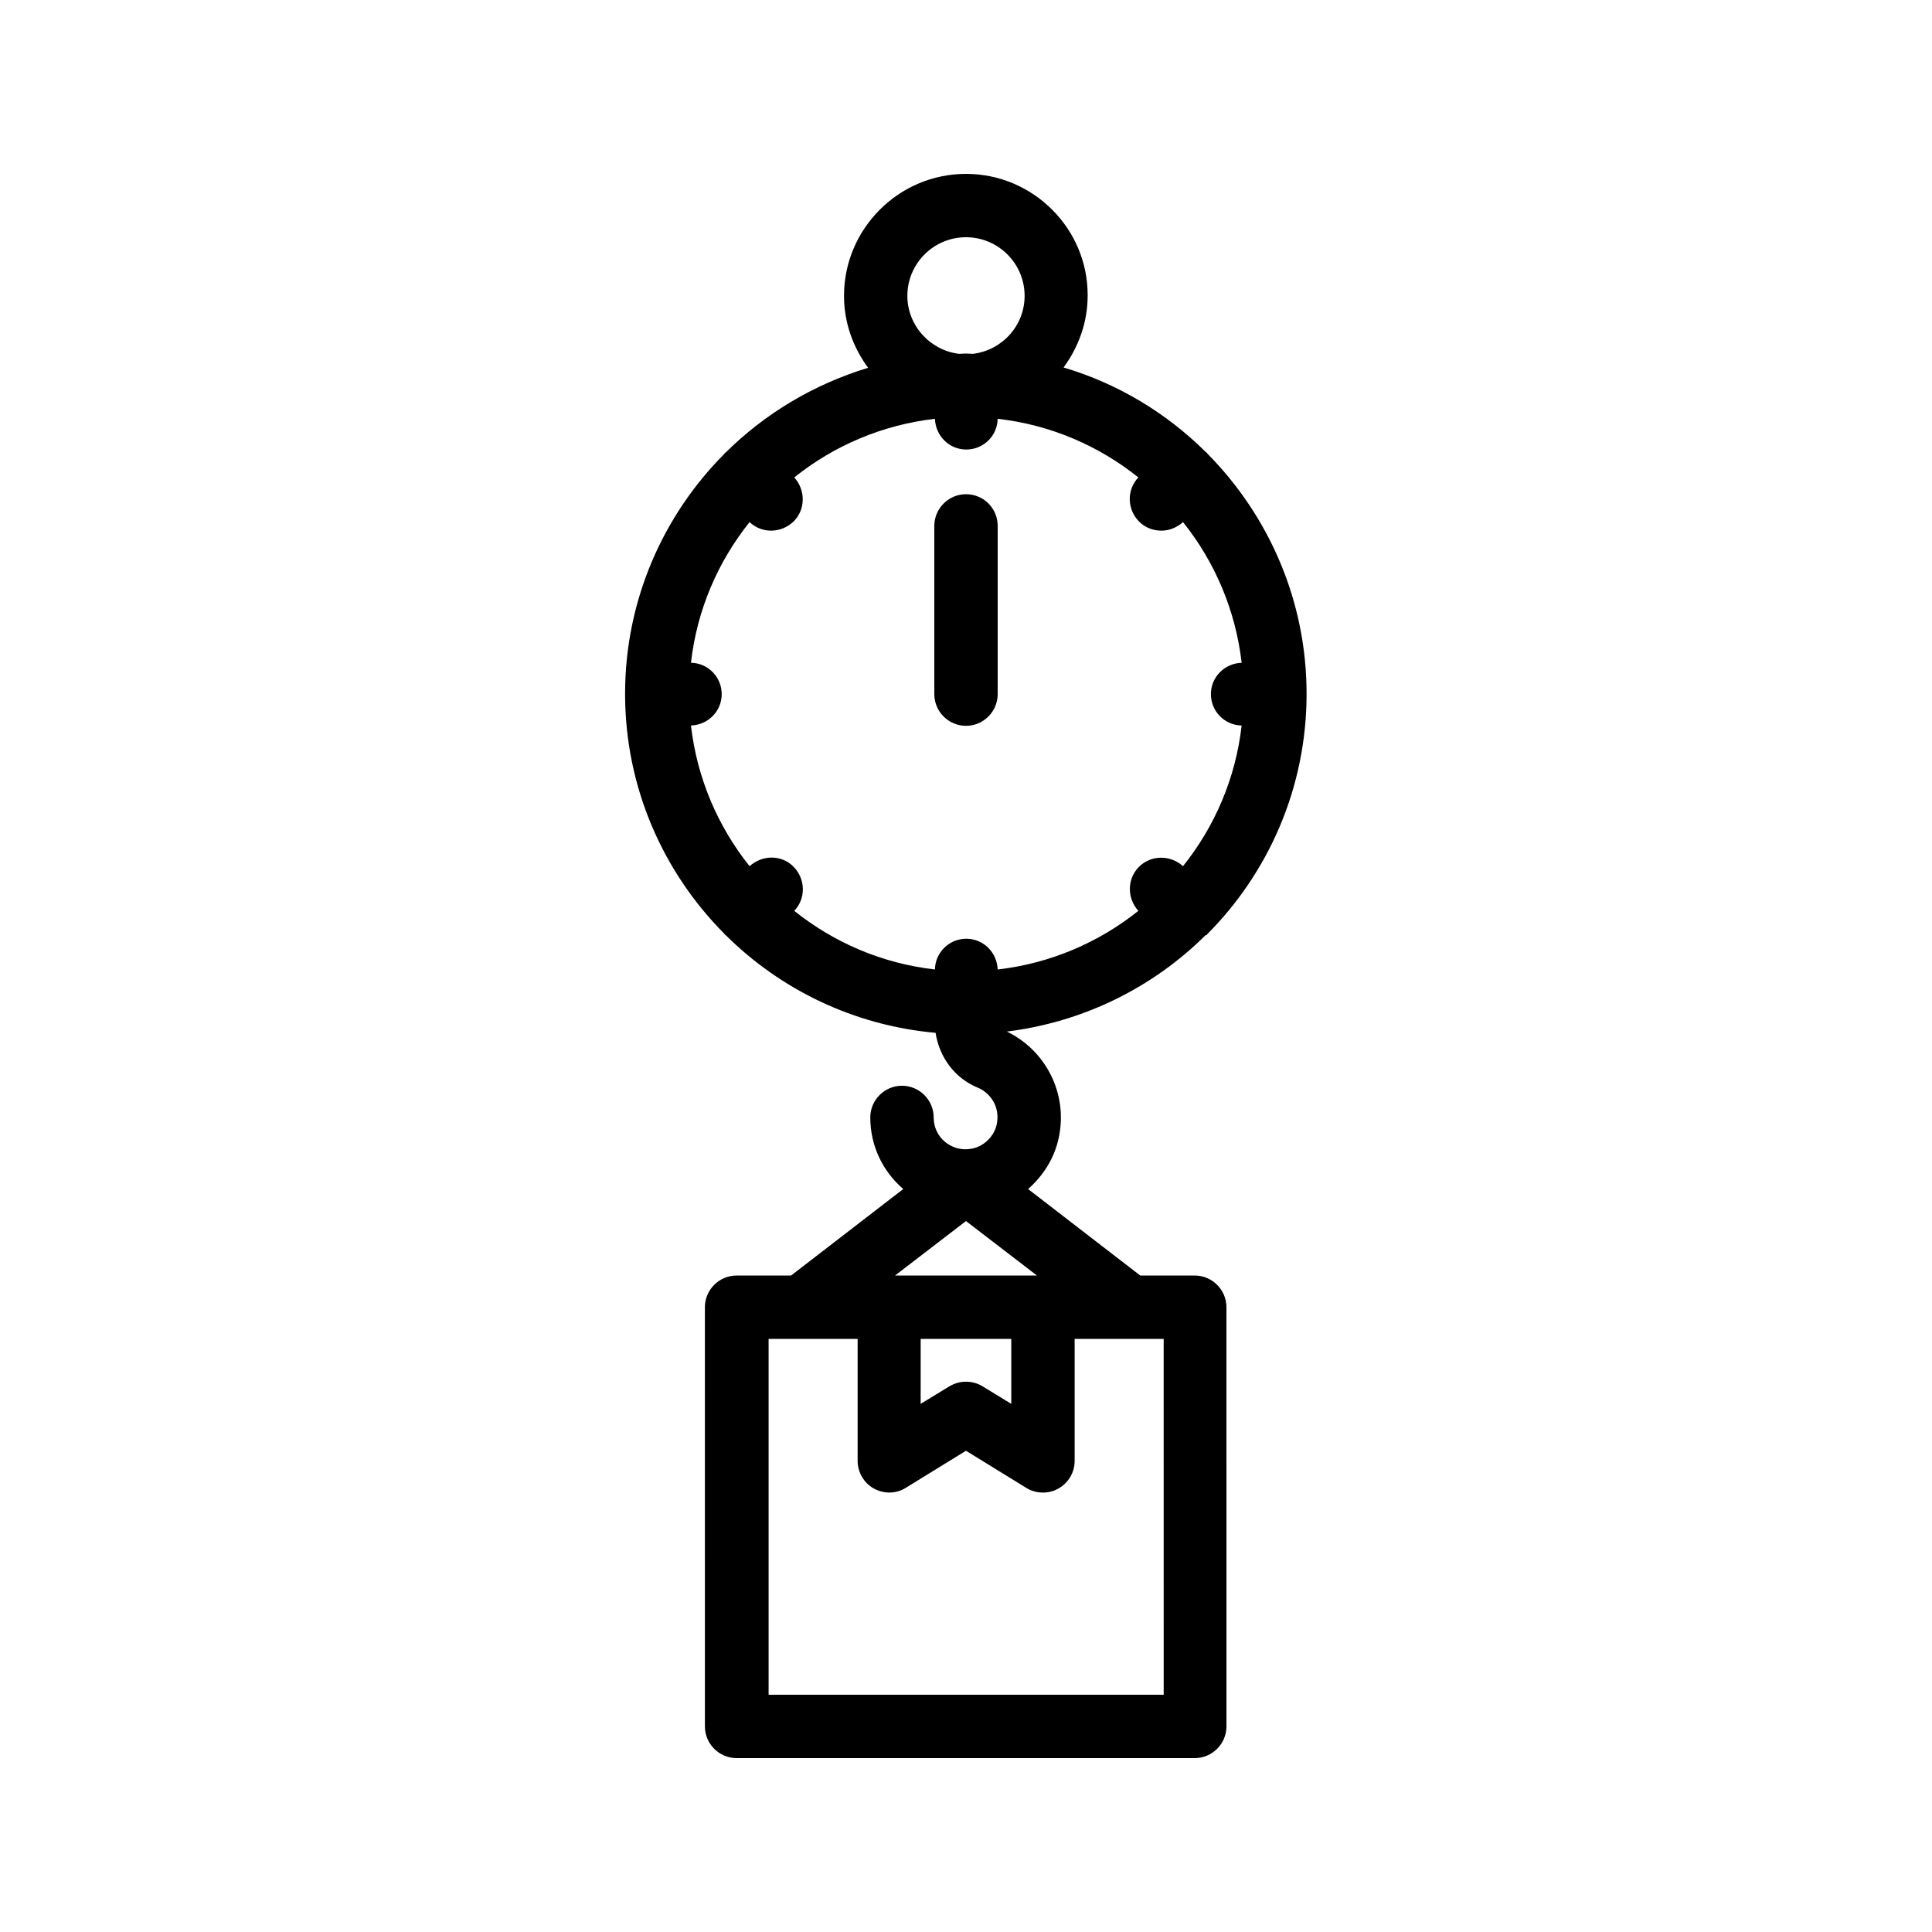
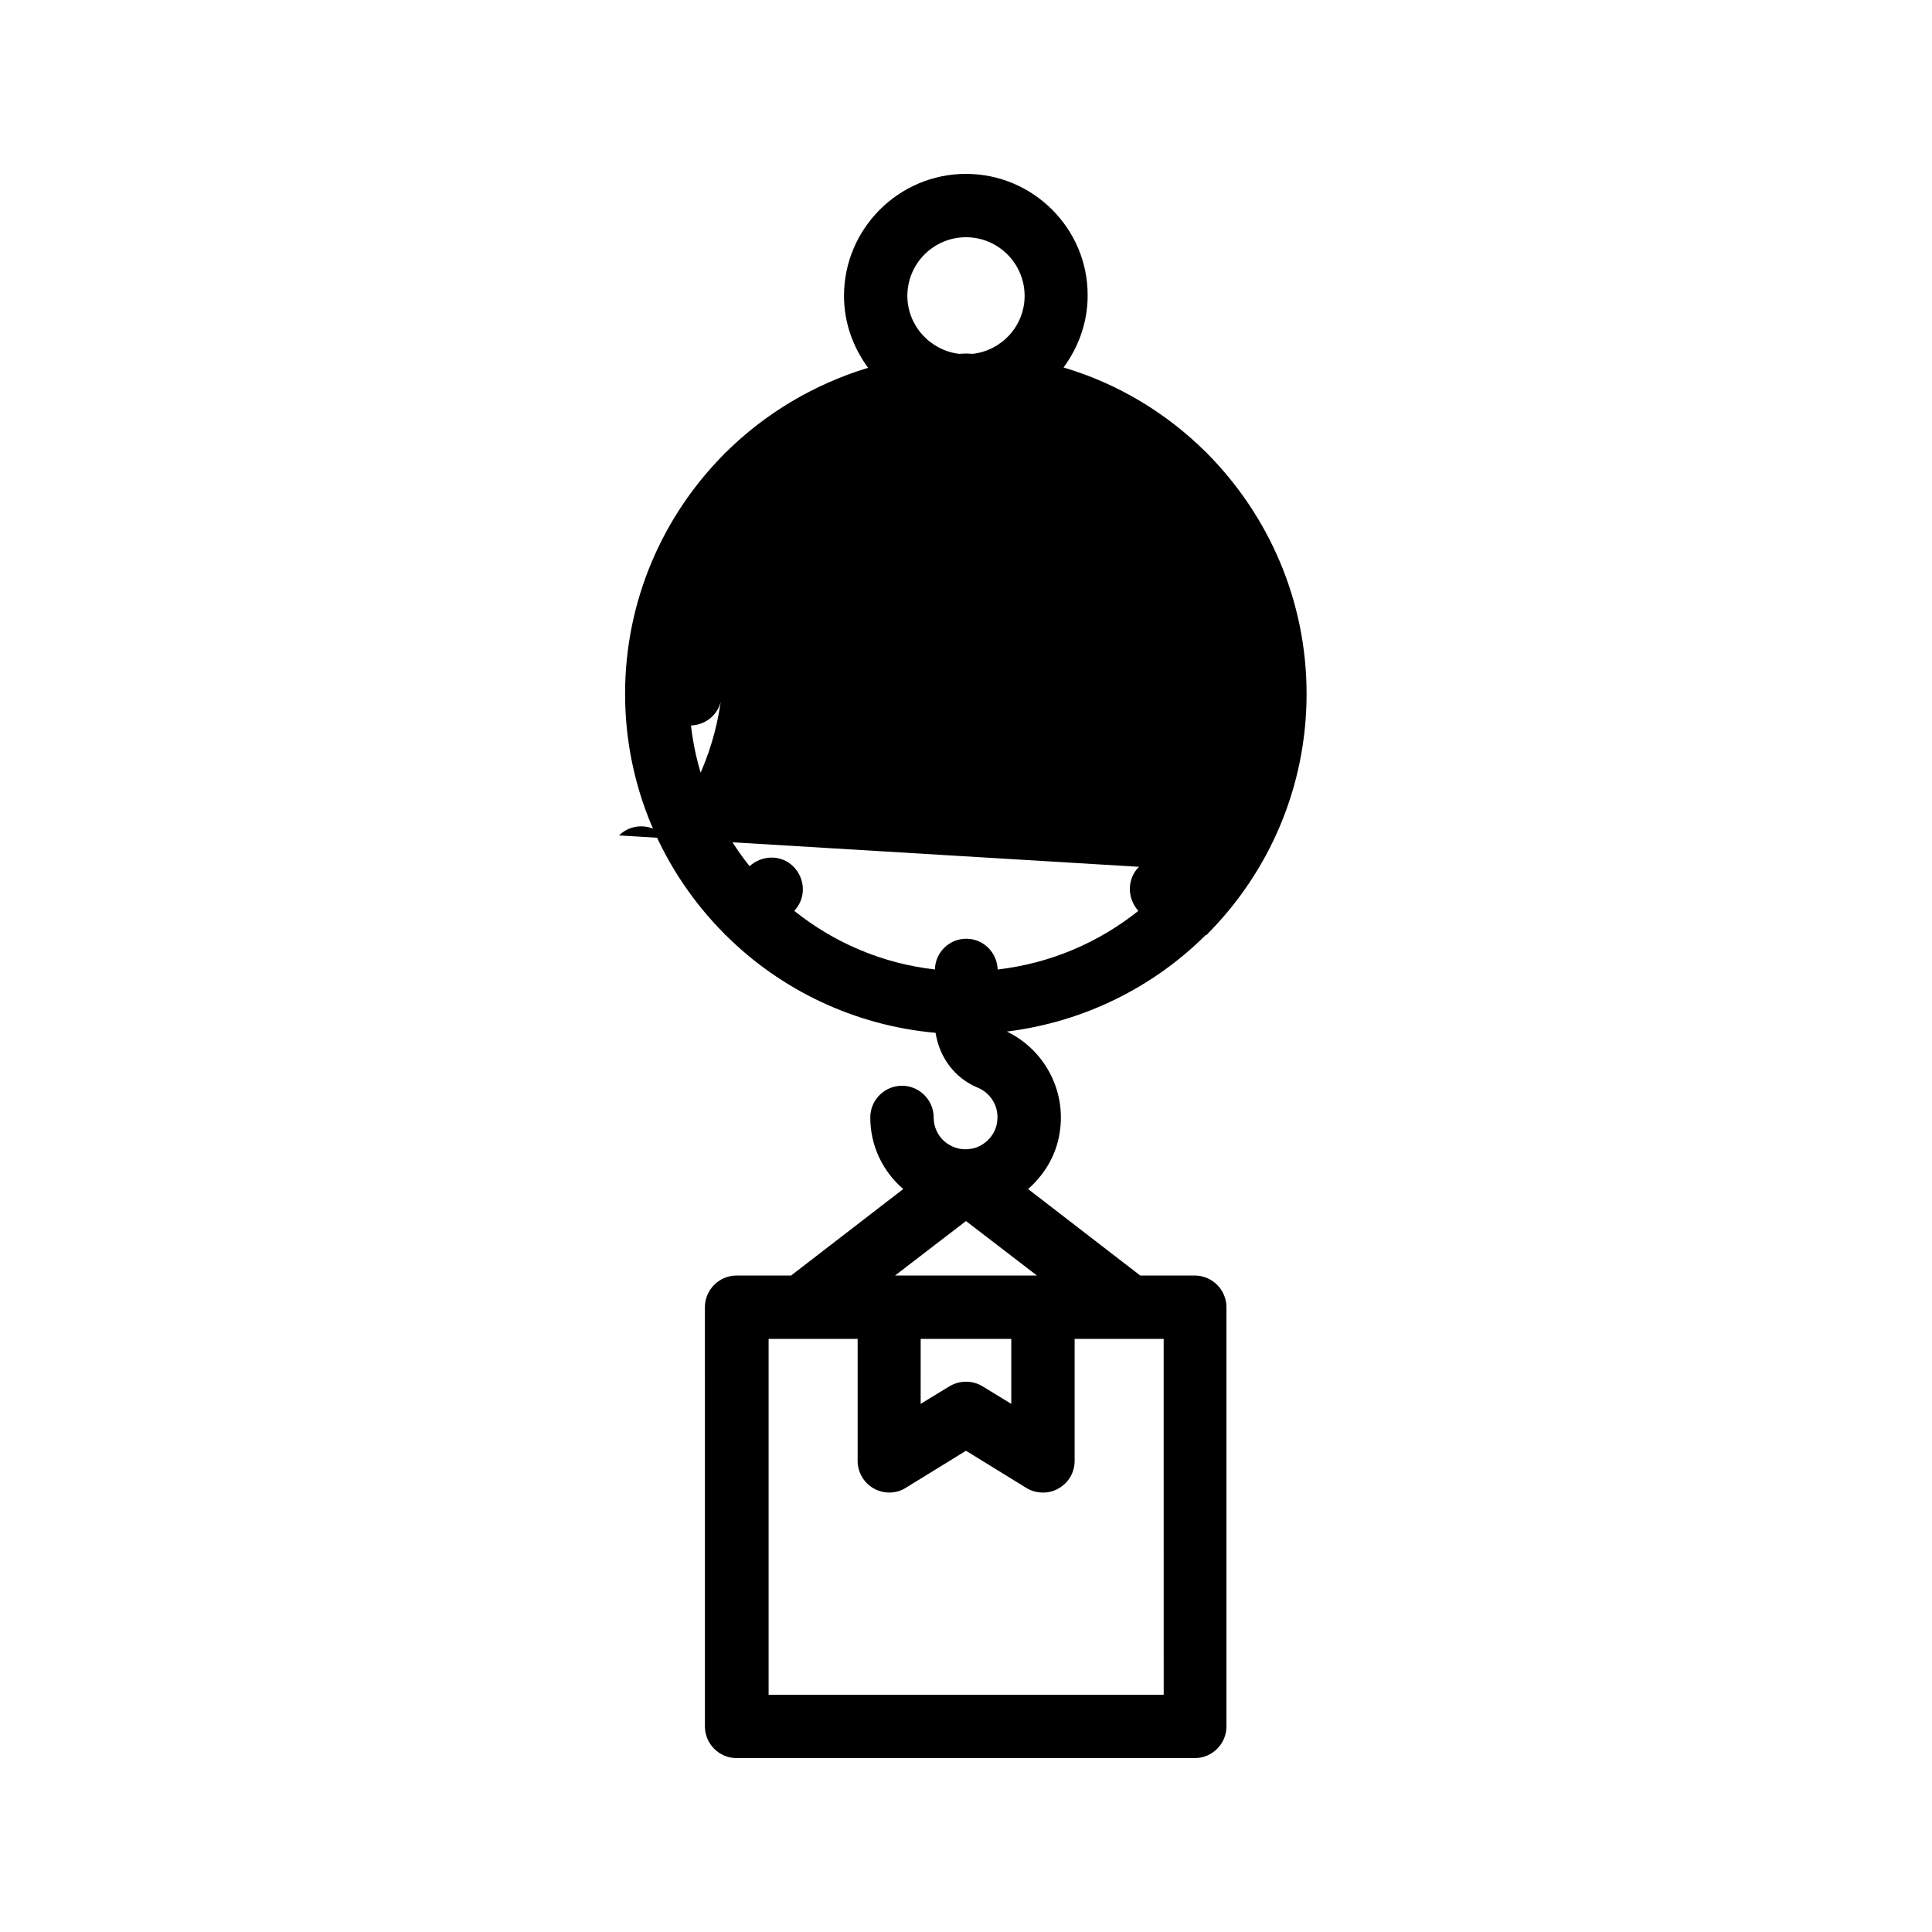
<svg xmlns="http://www.w3.org/2000/svg" fill="#000000" width="800px" height="800px" version="1.1" viewBox="144 144 512 512">
  <g>
-     <path d="m463.81 391.77c0.082-0.082 0.082-0.168 0.168-0.25 16.207-16.289 26.281-38.793 26.281-63.648 0-24.77-10.078-47.273-26.281-63.648-0.082-0.082-0.082-0.168-0.168-0.25-0.082-0.082-0.168-0.082-0.25-0.168-10.41-10.328-23.258-18.137-37.703-22.418 3.945-5.375 6.383-11.922 6.383-19.062 0.086-17.719-14.441-32.246-32.242-32.246s-32.328 14.527-32.328 32.328c0 7.137 2.434 13.688 6.383 19.062-14.359 4.367-27.289 12.09-37.703 22.418-0.082 0.082-0.168 0.082-0.25 0.168-0.082 0.082-0.082 0.168-0.168 0.25-16.207 16.289-26.281 38.793-26.281 63.562 0 24.77 10.078 47.273 26.281 63.562 0.082 0.082 0.082 0.168 0.168 0.25 0.082 0.082 0.168 0.082 0.25 0.168 14.527 14.441 34.008 23.93 55.586 25.863 1.008 6.465 5.039 12.008 11.168 14.527 3.106 1.258 6.047 4.871 5.039 9.742-0.672 3.106-3.273 5.711-6.383 6.383-3.609 0.754-6.047-0.754-7.223-1.68-2.016-1.594-3.106-4.031-3.106-6.551 0-4.617-3.777-8.398-8.398-8.398-4.617 0-8.398 3.777-8.398 8.398 0 7.391 3.191 14.191 8.734 18.977l-29.727 22.922h-14.441c-4.617 0-8.398 3.777-8.398 8.398l0.004 111.09c0 4.617 3.777 8.398 8.398 8.398h121.42c4.617 0 8.398-3.777 8.398-8.398l-0.004-111.09c0-4.617-3.777-8.398-8.398-8.398h-14.441l-29.727-22.922c4.031-3.527 7.055-8.312 8.145-13.688 2.434-11.504-3.359-23.008-13.77-28.047 20.402-2.519 38.793-11.754 52.648-25.527 0.168 0.004 0.254-0.082 0.336-0.082zm-17.969-18.055c-3.191 3.191-3.191 8.312-0.168 11.672-10.496 8.398-23.344 13.938-37.281 15.535-0.168-4.535-3.777-8.145-8.312-8.145-4.535 0-8.23 3.609-8.312 8.145-14.023-1.594-26.785-7.137-37.281-15.535 3.106-3.273 3.023-8.398-0.168-11.672-3.191-3.273-8.312-3.191-11.672-0.168-8.398-10.496-13.938-23.344-15.535-37.281 4.535-0.168 8.145-3.777 8.145-8.312s-3.609-8.23-8.145-8.312c1.594-14.023 7.137-26.785 15.535-37.281 1.594 1.512 3.609 2.266 5.711 2.266 2.184 0 4.281-0.84 5.961-2.434 3.191-3.191 3.191-8.312 0.168-11.672 10.496-8.398 23.344-13.938 37.281-15.535 0.168 4.535 3.777 8.145 8.312 8.145 4.535 0 8.23-3.609 8.312-8.145 14.023 1.594 26.785 7.137 37.281 15.535-3.106 3.273-3.023 8.398 0.168 11.672 1.68 1.68 3.777 2.434 5.961 2.434 2.098 0 4.113-0.84 5.711-2.266 8.398 10.496 13.938 23.344 15.535 37.281-4.535 0.168-8.145 3.777-8.145 8.312s3.609 8.23 8.145 8.312c-1.594 14.023-7.137 26.785-15.535 37.281-3.359-3.019-8.48-3.019-11.672 0.168zm-61.379-151.31c0-8.566 6.969-15.535 15.535-15.535s15.535 6.969 15.535 15.535c0 7.977-6.047 14.441-13.688 15.367-0.586 0-1.176-0.082-1.848-0.082s-1.176 0.082-1.848 0.082c-7.641-0.926-13.688-7.477-13.688-15.367zm3.609 276.42h23.93v17.215l-7.559-4.617c-1.344-0.84-2.856-1.258-4.449-1.258s-3.023 0.418-4.449 1.258l-7.559 4.617 0.004-17.215zm-6.883-16.793 18.809-14.441 18.809 14.441zm71.121 111.09h-104.62v-94.297h23.594v32.328c0 3.023 1.68 5.879 4.281 7.305 2.688 1.512 5.961 1.426 8.48-0.168l15.953-9.824 15.953 9.824c1.344 0.84 2.856 1.258 4.449 1.258 1.426 0 2.856-0.336 4.113-1.09 2.688-1.512 4.281-4.281 4.281-7.305v-32.328h23.594l0.008 94.297z" />
-     <path d="m400 274.97c-4.617 0-8.398 3.777-8.398 8.398v44.586c0 4.617 3.777 8.398 8.398 8.398 4.617 0 8.398-3.777 8.398-8.398v-44.586c-0.004-4.703-3.781-8.398-8.398-8.398z" />
+     <path d="m463.81 391.77c0.082-0.082 0.082-0.168 0.168-0.25 16.207-16.289 26.281-38.793 26.281-63.648 0-24.77-10.078-47.273-26.281-63.648-0.082-0.082-0.082-0.168-0.168-0.25-0.082-0.082-0.168-0.082-0.25-0.168-10.41-10.328-23.258-18.137-37.703-22.418 3.945-5.375 6.383-11.922 6.383-19.062 0.086-17.719-14.441-32.246-32.242-32.246s-32.328 14.527-32.328 32.328c0 7.137 2.434 13.688 6.383 19.062-14.359 4.367-27.289 12.09-37.703 22.418-0.082 0.082-0.168 0.082-0.25 0.168-0.082 0.082-0.082 0.168-0.168 0.25-16.207 16.289-26.281 38.793-26.281 63.562 0 24.77 10.078 47.273 26.281 63.562 0.082 0.082 0.082 0.168 0.168 0.25 0.082 0.082 0.168 0.082 0.25 0.168 14.527 14.441 34.008 23.93 55.586 25.863 1.008 6.465 5.039 12.008 11.168 14.527 3.106 1.258 6.047 4.871 5.039 9.742-0.672 3.106-3.273 5.711-6.383 6.383-3.609 0.754-6.047-0.754-7.223-1.68-2.016-1.594-3.106-4.031-3.106-6.551 0-4.617-3.777-8.398-8.398-8.398-4.617 0-8.398 3.777-8.398 8.398 0 7.391 3.191 14.191 8.734 18.977l-29.727 22.922h-14.441c-4.617 0-8.398 3.777-8.398 8.398l0.004 111.09c0 4.617 3.777 8.398 8.398 8.398h121.42c4.617 0 8.398-3.777 8.398-8.398l-0.004-111.09c0-4.617-3.777-8.398-8.398-8.398h-14.441l-29.727-22.922c4.031-3.527 7.055-8.312 8.145-13.688 2.434-11.504-3.359-23.008-13.77-28.047 20.402-2.519 38.793-11.754 52.648-25.527 0.168 0.004 0.254-0.082 0.336-0.082zm-17.969-18.055c-3.191 3.191-3.191 8.312-0.168 11.672-10.496 8.398-23.344 13.938-37.281 15.535-0.168-4.535-3.777-8.145-8.312-8.145-4.535 0-8.23 3.609-8.312 8.145-14.023-1.594-26.785-7.137-37.281-15.535 3.106-3.273 3.023-8.398-0.168-11.672-3.191-3.273-8.312-3.191-11.672-0.168-8.398-10.496-13.938-23.344-15.535-37.281 4.535-0.168 8.145-3.777 8.145-8.312s-3.609-8.23-8.145-8.312s3.609 8.23 8.145 8.312c-1.594 14.023-7.137 26.785-15.535 37.281-3.359-3.019-8.48-3.019-11.672 0.168zm-61.379-151.31c0-8.566 6.969-15.535 15.535-15.535s15.535 6.969 15.535 15.535c0 7.977-6.047 14.441-13.688 15.367-0.586 0-1.176-0.082-1.848-0.082s-1.176 0.082-1.848 0.082c-7.641-0.926-13.688-7.477-13.688-15.367zm3.609 276.42h23.93v17.215l-7.559-4.617c-1.344-0.84-2.856-1.258-4.449-1.258s-3.023 0.418-4.449 1.258l-7.559 4.617 0.004-17.215zm-6.883-16.793 18.809-14.441 18.809 14.441zm71.121 111.09h-104.62v-94.297h23.594v32.328c0 3.023 1.68 5.879 4.281 7.305 2.688 1.512 5.961 1.426 8.48-0.168l15.953-9.824 15.953 9.824c1.344 0.84 2.856 1.258 4.449 1.258 1.426 0 2.856-0.336 4.113-1.09 2.688-1.512 4.281-4.281 4.281-7.305v-32.328h23.594l0.008 94.297z" />
  </g>
</svg>